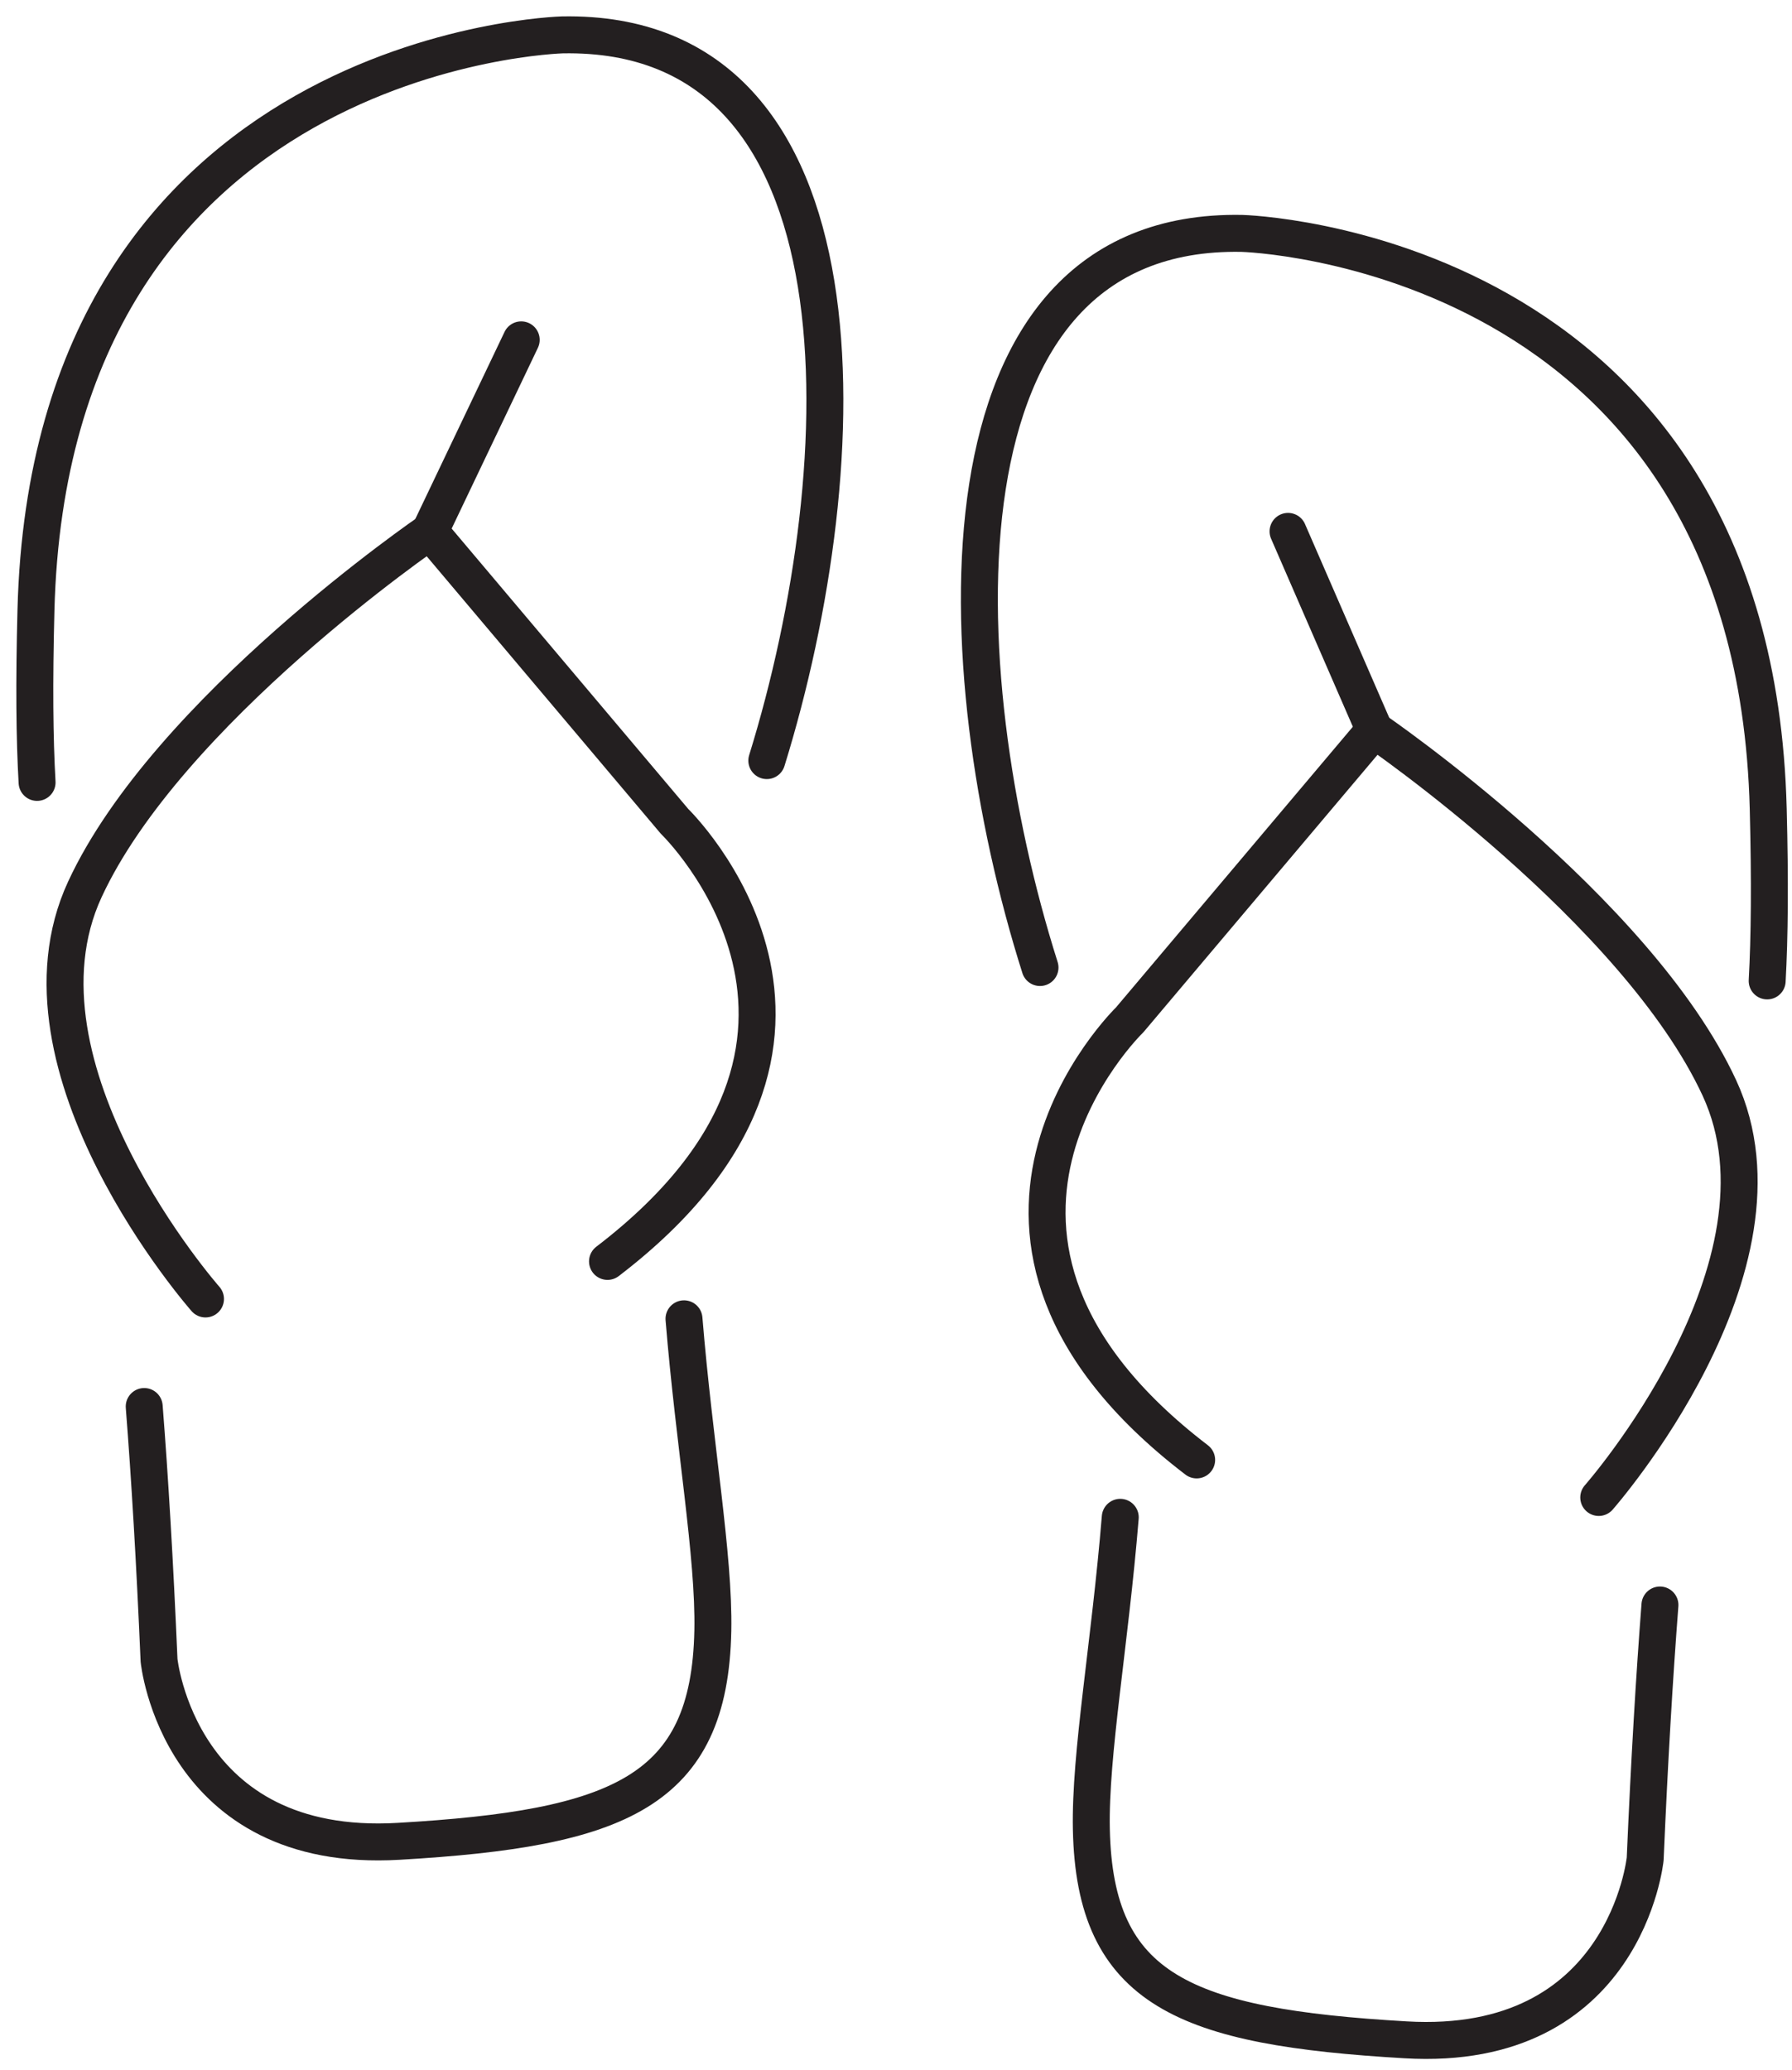
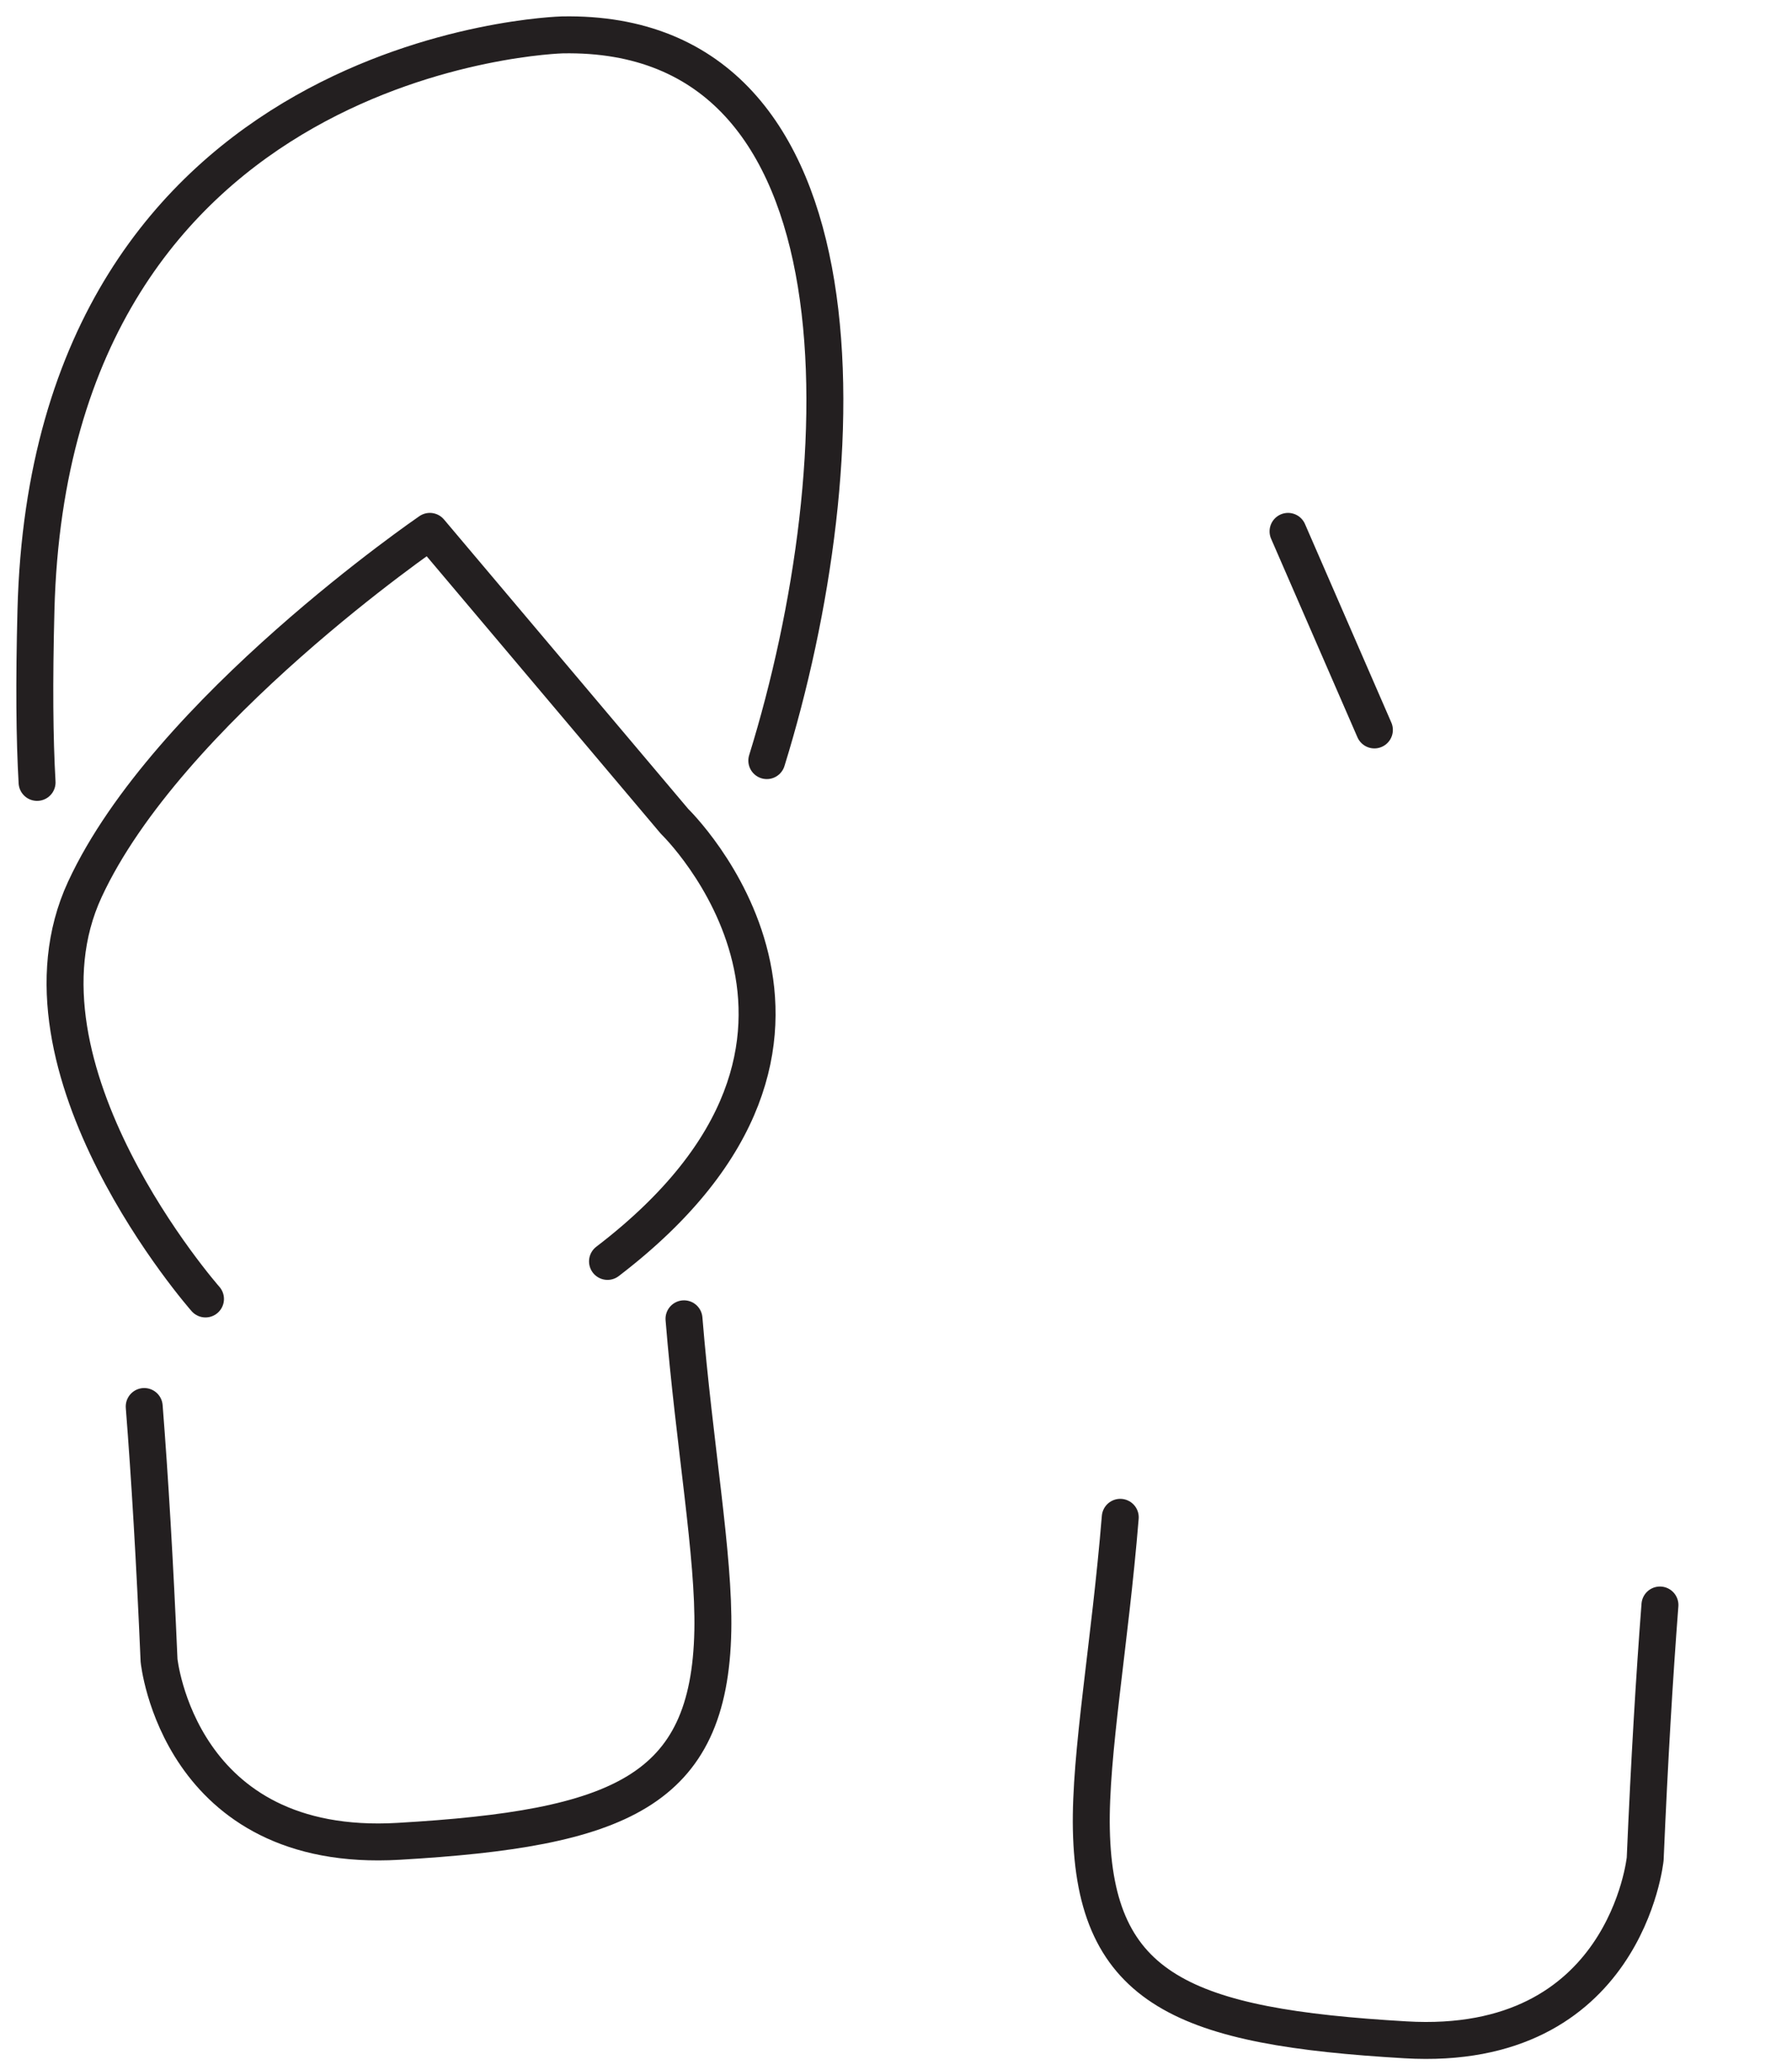
<svg xmlns="http://www.w3.org/2000/svg" width="97px" height="112px" viewBox="0 0 97 112" version="1.1">
  <title>11flipflop</title>
  <desc>Created with Sketch.</desc>
  <g id="internal-pages" stroke="none" stroke-width="1" fill="none" fill-rule="evenodd" stroke-linecap="round" stroke-linejoin="round">
    <g id="About-Our-Fabrics" transform="translate(-424, -3059)" stroke="#231F20" stroke-width="2">
      <g id="11flipflop" transform="translate(425, 3060)">
        <path d="M40.507,40.159 C45.495,24.059 46.328,0.564 29.433,0.888 C29.433,0.888 1.734,1.6 0.946,32.02 C0.844,35.967 0.871,38.96 1.007,41.339" id="Stroke-1" />
        <path d="M6.806,75.112 C7.108,78.964 7.379,83.495 7.609,88.848 C7.609,88.848 8.661,99.342 20.58,98.641 C32.499,97.948 37.411,95.98 37.585,87.242 C37.667,83.194 36.582,77.2 36.024,70.366" id="Stroke-3" />
        <path d="M10.123,69.292 C10.123,69.292 -0.888,56.796 3.594,47.127 C8.068,37.465 22.268,27.755 22.268,27.755 L35.514,43.448 C35.514,43.448 47.667,55.194 31.884,67.26" id="Stroke-5" />
-         <path d="M22.267,27.757 L27.213,17.391" id="Stroke-7" />
-         <path d="M55.295,51.357 C50.187,35.246 49.173,11.306 66.226,11.63 C66.226,11.63 93.925,12.342 94.713,42.762 C94.814,46.709 94.788,49.702 94.656,52.081" id="Stroke-9" />
        <path d="M88.852,85.853 C88.555,89.706 88.283,94.237 88.053,99.59 C88.053,99.59 87.002,110.084 75.082,109.383 C63.159,108.689 58.251,106.725 58.074,97.984 C57.991,93.939 59.081,87.942 59.639,81.108" id="Stroke-11" />
-         <path d="M85.539,80.034 C85.539,80.034 96.546,67.538 92.068,57.869 C87.59,48.207 73.394,38.497 73.394,38.497 L60.148,54.19 C60.148,54.19 47.991,65.936 63.774,78.002" id="Stroke-13" />
        <path d="M73.395,38.499 L68.721,27.755" id="Stroke-15" />
      </g>
    </g>
  </g>
</svg>